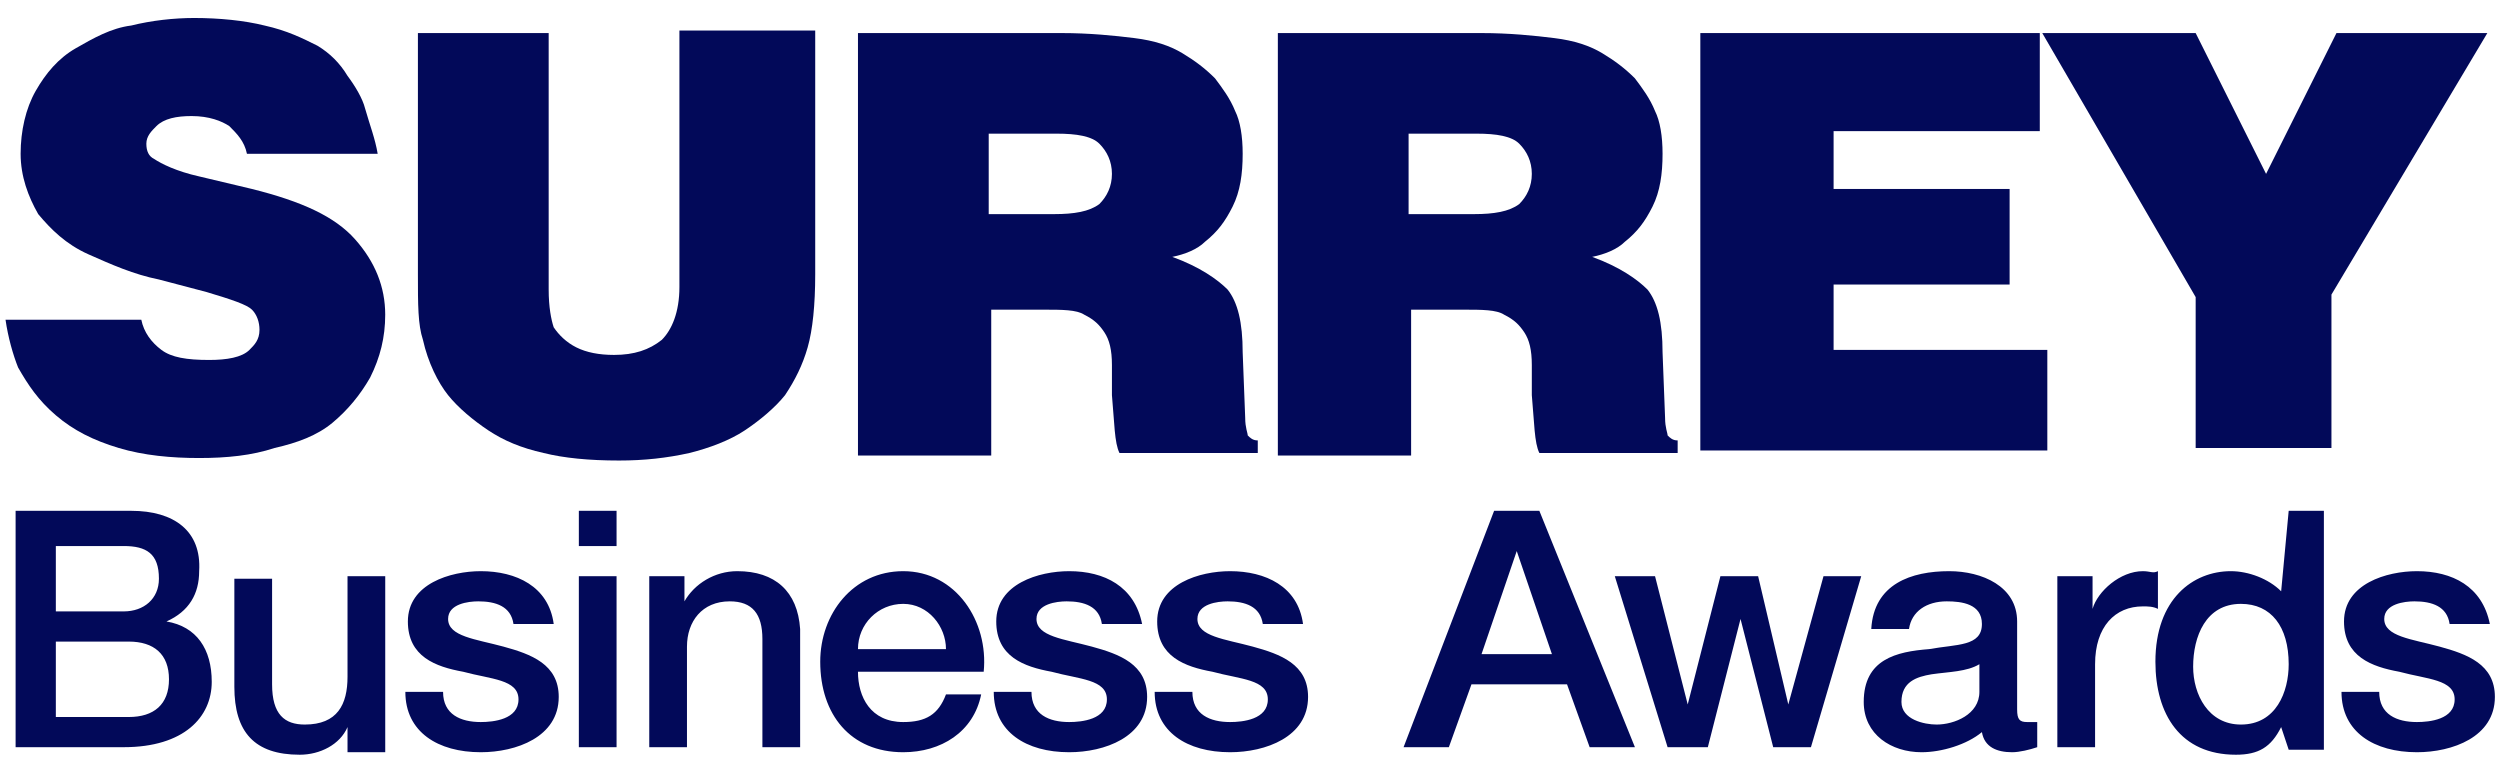
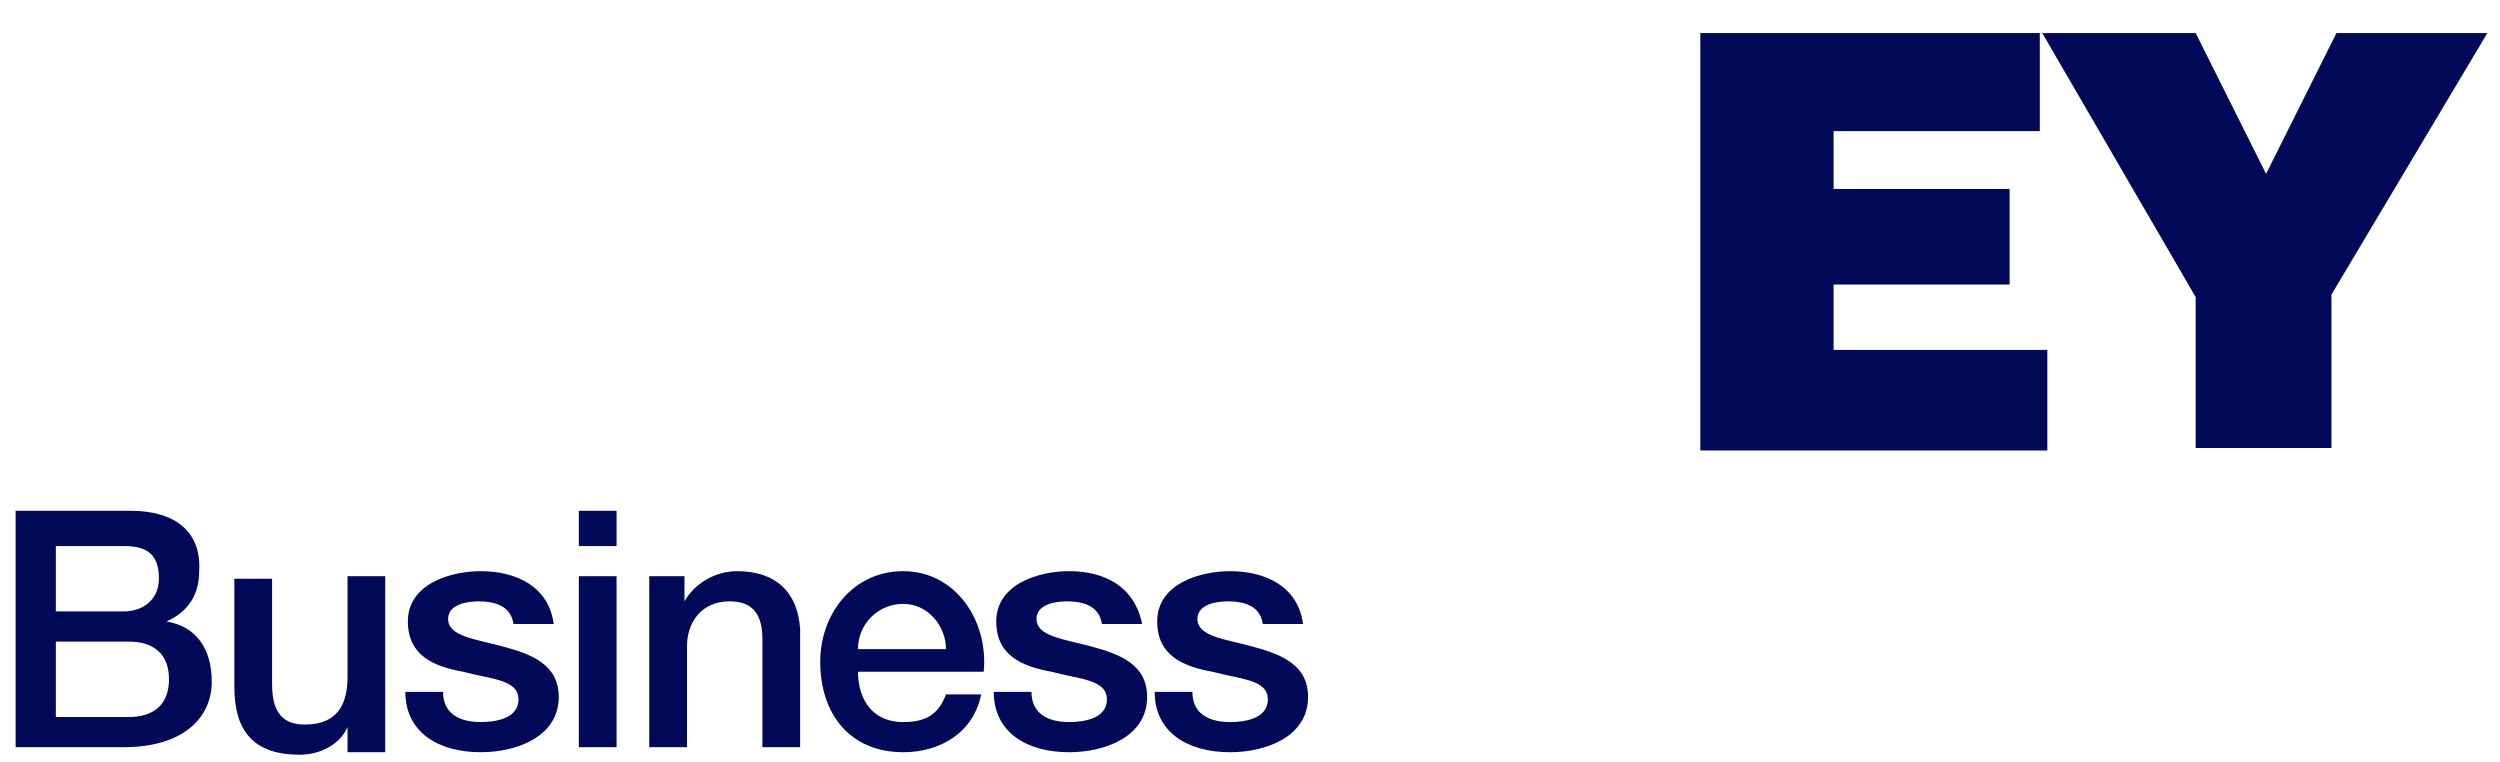
<svg xmlns="http://www.w3.org/2000/svg" width="128" height="39" viewBox="0 0 128 39" fill="none">
  <path d="M6.721 26.154H0.799V38.256H6.335C9.425 38.256 10.841 36.711 10.841 34.909C10.841 33.235 10.068 32.077 8.523 31.819C9.682 31.304 10.197 30.403 10.197 29.244C10.326 27.184 8.91 26.154 6.721 26.154ZM62.982 29.244C61.437 29.244 59.248 29.888 59.248 31.819C59.248 33.621 60.664 34.136 62.08 34.394C63.497 34.78 64.913 34.78 64.913 35.81C64.913 36.84 63.625 36.969 62.982 36.969C61.952 36.969 61.05 36.583 61.05 35.424H59.119C59.119 37.484 60.793 38.514 62.982 38.514C64.784 38.514 66.973 37.741 66.973 35.681C66.973 34.008 65.556 33.493 64.14 33.106C62.724 32.72 61.308 32.591 61.308 31.69C61.308 30.918 62.338 30.789 62.853 30.789C63.754 30.789 64.526 31.047 64.655 31.948H66.715C66.458 30.017 64.784 29.244 62.982 29.244ZM54.742 29.244C53.197 29.244 51.008 29.888 51.008 31.819C51.008 33.621 52.425 34.136 53.841 34.394C55.257 34.78 56.673 34.78 56.673 35.81C56.673 36.84 55.386 36.969 54.742 36.969C53.712 36.969 52.811 36.583 52.811 35.424H50.88C50.88 37.484 52.553 38.514 54.742 38.514C56.544 38.514 58.733 37.741 58.733 35.681C58.733 34.008 57.317 33.493 55.901 33.106C54.485 32.72 53.068 32.591 53.068 31.69C53.068 30.918 54.098 30.789 54.613 30.789C55.514 30.789 56.287 31.047 56.416 31.948H58.476C58.089 30.017 56.544 29.244 54.742 29.244ZM46.245 29.244C43.67 29.244 41.996 31.433 41.996 33.879C41.996 36.583 43.541 38.514 46.245 38.514C48.176 38.514 49.85 37.484 50.236 35.553H48.434C48.047 36.583 47.404 36.969 46.245 36.969C44.571 36.969 43.928 35.681 43.928 34.394H50.365C50.622 31.819 48.949 29.244 46.245 29.244ZM37.748 29.244C36.589 29.244 35.559 29.888 35.044 30.789V29.502H33.242V38.256H35.173V33.106C35.173 31.819 35.946 30.789 37.362 30.789C38.52 30.789 39.035 31.433 39.035 32.72V38.256H40.967V32.205C40.838 30.274 39.679 29.244 37.748 29.244ZM24.616 29.244C23.071 29.244 20.883 29.888 20.883 31.819C20.883 33.621 22.299 34.136 23.715 34.394C25.131 34.78 26.547 34.78 26.547 35.81C26.547 36.84 25.26 36.969 24.616 36.969C23.586 36.969 22.685 36.583 22.685 35.424H20.754C20.754 37.484 22.428 38.514 24.616 38.514C26.419 38.514 28.607 37.741 28.607 35.681C28.607 34.008 27.191 33.493 25.775 33.106C24.359 32.72 22.943 32.591 22.943 31.69C22.943 30.918 23.973 30.789 24.488 30.789C25.389 30.789 26.161 31.047 26.29 31.948H28.35C28.092 30.017 26.419 29.244 24.616 29.244ZM31.568 29.502H29.637V38.256H31.568V29.502ZM19.724 29.502H17.793V34.651C17.793 36.068 17.278 37.097 15.604 37.097C14.574 37.097 13.931 36.583 13.931 35.038V29.63H11.999V35.166C11.999 37.484 13.029 38.642 15.347 38.642C16.377 38.642 17.407 38.127 17.793 37.226V38.514H19.724V29.502ZM2.859 36.583V32.849H6.592C7.88 32.849 8.652 33.493 8.652 34.78C8.652 36.068 7.88 36.711 6.592 36.711H2.859V36.583ZM43.928 33.235C43.928 31.948 44.958 30.918 46.245 30.918C47.532 30.918 48.434 32.077 48.434 33.235H43.928ZM2.859 31.304V27.957H6.335C7.493 27.957 8.137 28.343 8.137 29.63C8.137 30.66 7.365 31.304 6.335 31.304H2.859ZM31.568 26.154H29.637V27.957H31.568V26.154Z" fill="#020959" />
-   <path d="M119.112 26.154H117.181L116.795 30.274C116.151 29.63 115.121 29.244 114.22 29.244C112.289 29.244 110.357 30.66 110.357 33.879C110.357 36.583 111.645 38.642 114.477 38.642C115.636 38.642 116.28 38.256 116.795 37.226L117.181 38.385H118.983V26.154H119.112ZM78.815 26.154H76.498L71.863 38.256H74.181L75.339 35.038H80.232L81.39 38.256H83.708L78.815 26.154ZM123.747 29.244C122.202 29.244 120.013 29.888 120.013 31.819C120.013 33.621 121.429 34.136 122.845 34.394C124.262 34.78 125.678 34.78 125.678 35.81C125.678 36.84 124.39 36.969 123.747 36.969C122.717 36.969 121.815 36.583 121.815 35.424H119.884C119.884 37.484 121.558 38.514 123.747 38.514C125.549 38.514 127.738 37.741 127.738 35.681C127.738 34.008 126.321 33.493 124.905 33.106C123.489 32.72 122.073 32.591 122.073 31.69C122.073 30.918 123.103 30.789 123.618 30.789C124.519 30.789 125.292 31.047 125.42 31.948H127.48C127.094 30.017 125.549 29.244 123.747 29.244ZM109.714 29.244C108.555 29.244 107.396 30.274 107.139 31.175V29.502H105.336V38.256H107.268V34.008C107.268 32.077 108.297 31.047 109.714 31.047C109.971 31.047 110.229 31.047 110.486 31.175V29.244C110.229 29.373 110.1 29.244 109.714 29.244ZM99.8 29.244C97.869 29.244 95.938 29.888 95.809 32.205H97.741C97.869 31.304 98.642 30.789 99.672 30.789C100.444 30.789 101.474 30.918 101.474 31.948C101.474 33.106 100.187 32.978 98.77 33.235C97.097 33.364 95.423 33.75 95.423 35.939C95.423 37.612 96.839 38.514 98.384 38.514C99.414 38.514 100.702 38.127 101.474 37.484C101.603 38.256 102.247 38.514 103.019 38.514C103.405 38.514 103.92 38.385 104.306 38.256V36.969H103.791C103.405 36.969 103.277 36.84 103.277 36.325V31.819C103.277 30.017 101.474 29.244 99.8 29.244ZM95.294 29.502H93.363L91.561 36.068L90.016 29.502H88.085L86.411 36.068L84.738 29.502H82.678L85.381 38.256H87.441L89.115 31.69L90.788 38.256H92.72L95.294 29.502ZM99.157 37.097C98.513 37.097 97.354 36.84 97.354 35.939C97.354 34.909 98.127 34.651 98.899 34.523C99.8 34.394 100.702 34.394 101.345 34.008V35.424C101.345 36.583 100.058 37.097 99.157 37.097ZM114.735 37.097C113.061 37.097 112.289 35.553 112.289 34.136C112.289 32.591 112.932 30.918 114.735 30.918C116.28 30.918 117.181 32.077 117.181 34.008C117.181 35.424 116.537 37.097 114.735 37.097ZM75.854 33.493L77.657 28.214L79.459 33.493H75.854Z" fill="#020959" />
-   <path d="M19.337 7.873H12.643C12.514 7.229 12.127 6.843 11.741 6.457C11.355 6.199 10.711 5.942 9.81 5.942C9.038 5.942 8.394 6.071 8.008 6.457C7.75 6.714 7.493 6.972 7.493 7.358C7.493 7.744 7.622 8.002 7.879 8.13C8.265 8.388 9.038 8.774 10.196 9.032L12.9 9.675C15.475 10.319 17.148 11.092 18.178 12.25C19.208 13.409 19.723 14.696 19.723 16.113C19.723 17.271 19.466 18.301 18.951 19.331C18.436 20.232 17.792 21.005 17.02 21.648C16.247 22.292 15.217 22.678 14.059 22.936C12.9 23.322 11.613 23.451 10.196 23.451C8.78 23.451 7.364 23.322 6.077 22.936C4.789 22.55 3.759 22.035 2.858 21.262C1.957 20.49 1.442 19.717 0.927 18.816C0.669 18.172 0.412 17.271 0.283 16.37H7.235C7.364 17.014 7.75 17.529 8.265 17.915C8.78 18.301 9.553 18.43 10.711 18.43C11.613 18.43 12.385 18.301 12.771 17.915C13.029 17.657 13.286 17.4 13.286 16.885C13.286 16.499 13.158 16.113 12.9 15.855C12.643 15.598 11.87 15.34 10.583 14.954L8.137 14.31C6.849 14.053 5.69 13.538 4.532 13.023C3.373 12.508 2.601 11.735 1.957 10.963C1.442 10.062 1.056 9.032 1.056 7.873C1.056 6.714 1.313 5.556 1.828 4.654C2.343 3.753 2.987 2.981 3.888 2.466C4.789 1.951 5.69 1.436 6.72 1.307C7.75 1.05 8.909 0.921 9.939 0.921C11.226 0.921 12.514 1.05 13.544 1.307C14.702 1.565 15.475 1.951 16.247 2.337C16.891 2.723 17.406 3.238 17.792 3.882C18.178 4.397 18.565 5.041 18.693 5.556C18.951 6.457 19.208 7.101 19.337 7.873Z" fill="#020959" />
-   <path d="M21.14 1.693H28.092V14.825C28.092 15.726 28.221 16.37 28.349 16.756C28.607 17.142 28.993 17.529 29.508 17.786C30.023 18.044 30.667 18.172 31.439 18.172C32.469 18.172 33.242 17.915 33.885 17.4C34.4 16.885 34.786 15.984 34.786 14.696V1.564H41.739V14.053C41.739 15.597 41.61 16.885 41.352 17.786C41.095 18.687 40.709 19.46 40.194 20.232C39.679 20.876 38.906 21.52 38.134 22.035C37.361 22.549 36.331 22.936 35.301 23.193C34.143 23.451 32.984 23.579 31.697 23.579C30.152 23.579 28.864 23.451 27.834 23.193C26.676 22.936 25.774 22.549 25.002 22.035C24.23 21.52 23.457 20.876 22.942 20.232C22.427 19.588 21.912 18.558 21.655 17.4C21.397 16.627 21.397 15.597 21.397 14.053V1.693H21.14Z" fill="#020959" />
-   <path d="M43.928 23.065V1.693H54.356C55.772 1.693 57.059 1.822 58.089 1.951C59.119 2.08 59.892 2.337 60.536 2.723C61.179 3.11 61.694 3.496 62.209 4.011C62.595 4.526 62.982 5.041 63.239 5.684C63.497 6.199 63.625 6.972 63.625 7.873C63.625 8.903 63.497 9.804 63.11 10.577C62.724 11.349 62.338 11.864 61.694 12.379C61.308 12.765 60.664 13.023 60.021 13.152C61.437 13.666 62.338 14.31 62.853 14.825C63.368 15.469 63.625 16.499 63.625 18.044L63.754 21.391C63.754 21.906 63.883 22.163 63.883 22.292C64.012 22.421 64.14 22.55 64.398 22.55V23.193H57.317C57.059 22.678 57.059 21.648 56.931 20.232V18.687C56.931 17.915 56.802 17.4 56.544 17.014C56.287 16.628 56.03 16.37 55.515 16.113C55.128 15.855 54.356 15.855 53.455 15.855H50.751V23.322H43.928V23.065ZM50.622 10.963H53.97C55 10.963 55.772 10.834 56.287 10.448C56.673 10.062 56.931 9.547 56.931 8.903C56.931 8.259 56.673 7.744 56.287 7.358C55.901 6.972 55.128 6.843 54.098 6.843H50.622V10.963Z" fill="#020959" />
-   <path d="M65.426 23.065V1.693H75.854C77.27 1.693 78.558 1.822 79.588 1.951C80.617 2.08 81.39 2.337 82.034 2.723C82.677 3.11 83.192 3.496 83.707 4.011C84.094 4.526 84.48 5.041 84.737 5.684C84.995 6.199 85.123 6.972 85.123 7.873C85.123 8.903 84.995 9.804 84.609 10.577C84.222 11.349 83.836 11.864 83.192 12.379C82.806 12.765 82.162 13.023 81.519 13.152C82.935 13.666 83.836 14.31 84.351 14.825C84.866 15.469 85.123 16.499 85.123 18.044L85.252 21.391C85.252 21.906 85.381 22.163 85.381 22.292C85.51 22.421 85.638 22.55 85.896 22.55V23.193H78.815C78.558 22.678 78.558 21.648 78.429 20.232V18.687C78.429 17.915 78.3 17.4 78.043 17.014C77.785 16.628 77.528 16.37 77.013 16.113C76.626 15.855 75.854 15.855 74.953 15.855H72.249V23.322H65.426V23.065ZM72.249 10.963H75.468C76.498 10.963 77.27 10.834 77.785 10.448C78.171 10.062 78.429 9.547 78.429 8.903C78.429 8.259 78.171 7.744 77.785 7.358C77.399 6.972 76.626 6.843 75.597 6.843H72.12V10.963H72.249Z" fill="#020959" />
  <path d="M87.057 23.065V1.693H104.437V6.714H93.88V9.675H102.892V14.568H93.88V17.915H104.823V23.065H87.057Z" fill="#020959" />
  <path d="M104.564 1.693H112.418L116.023 8.903L119.627 1.693H127.352L119.37 15.083V22.936H112.418V15.211L104.564 1.693Z" fill="#020959" />
</svg>